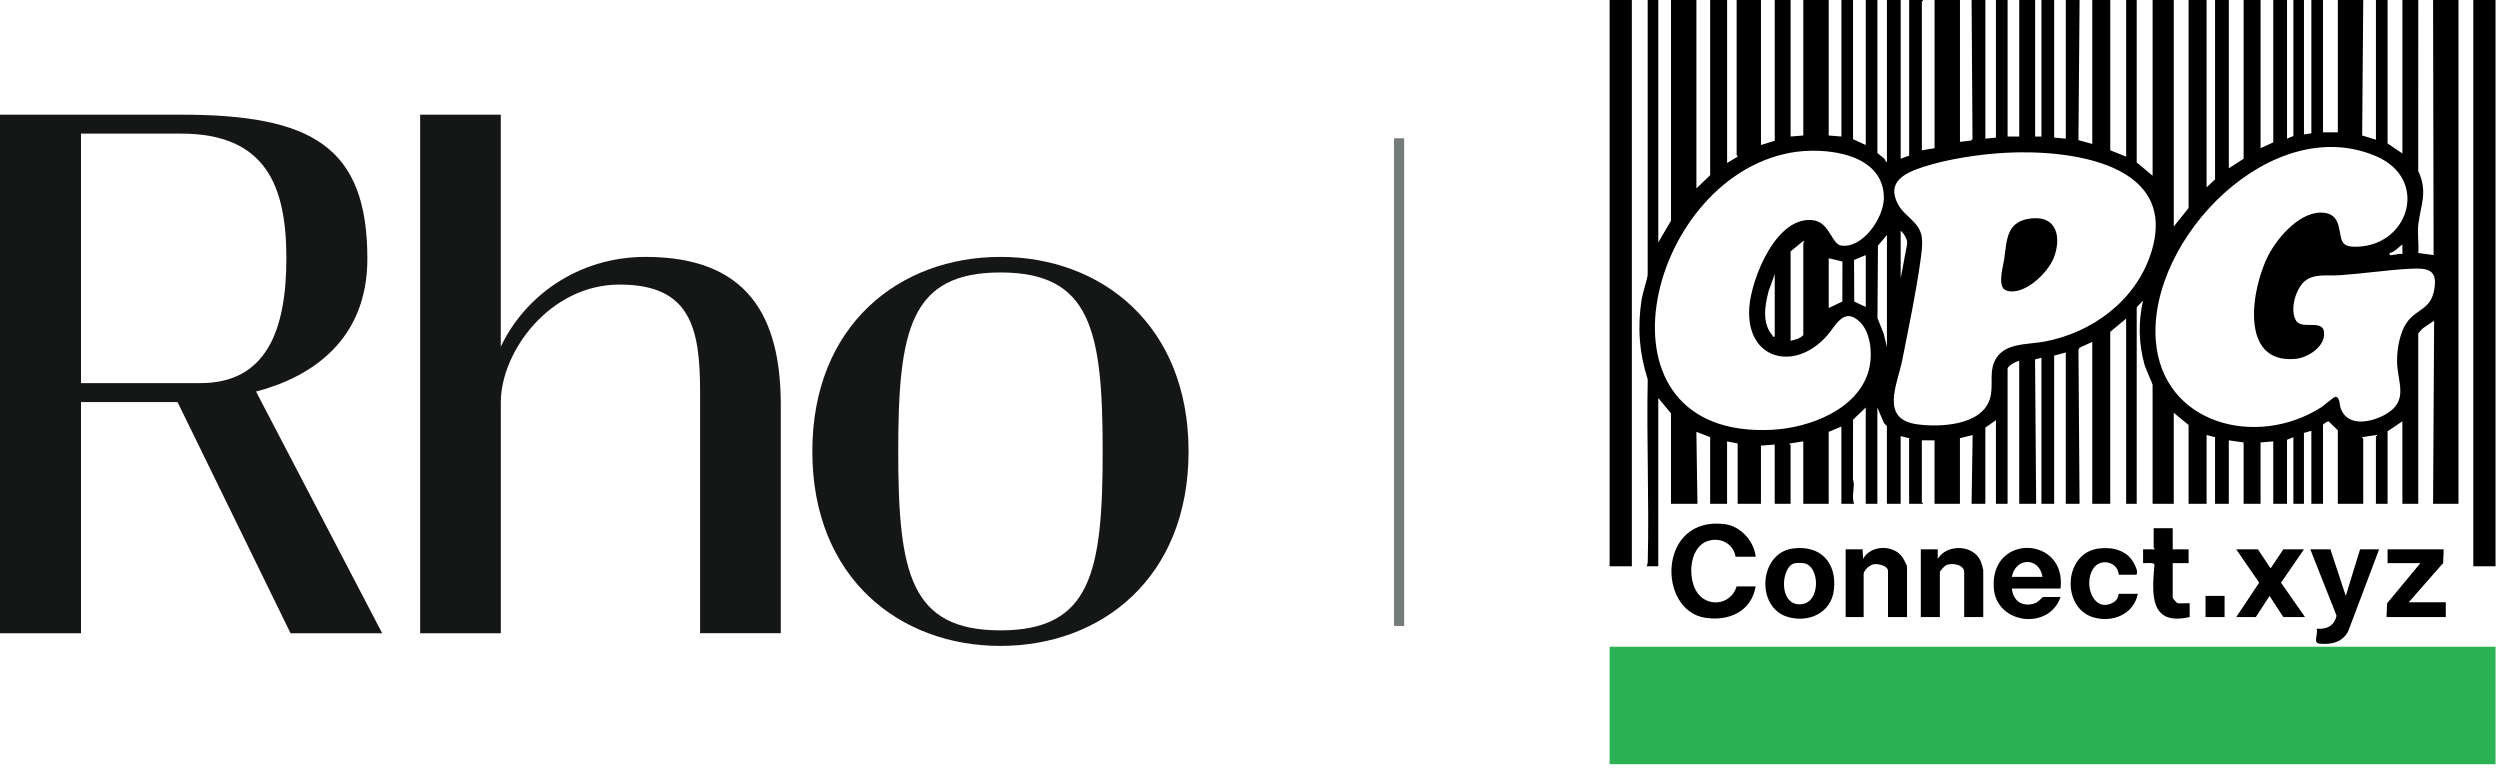
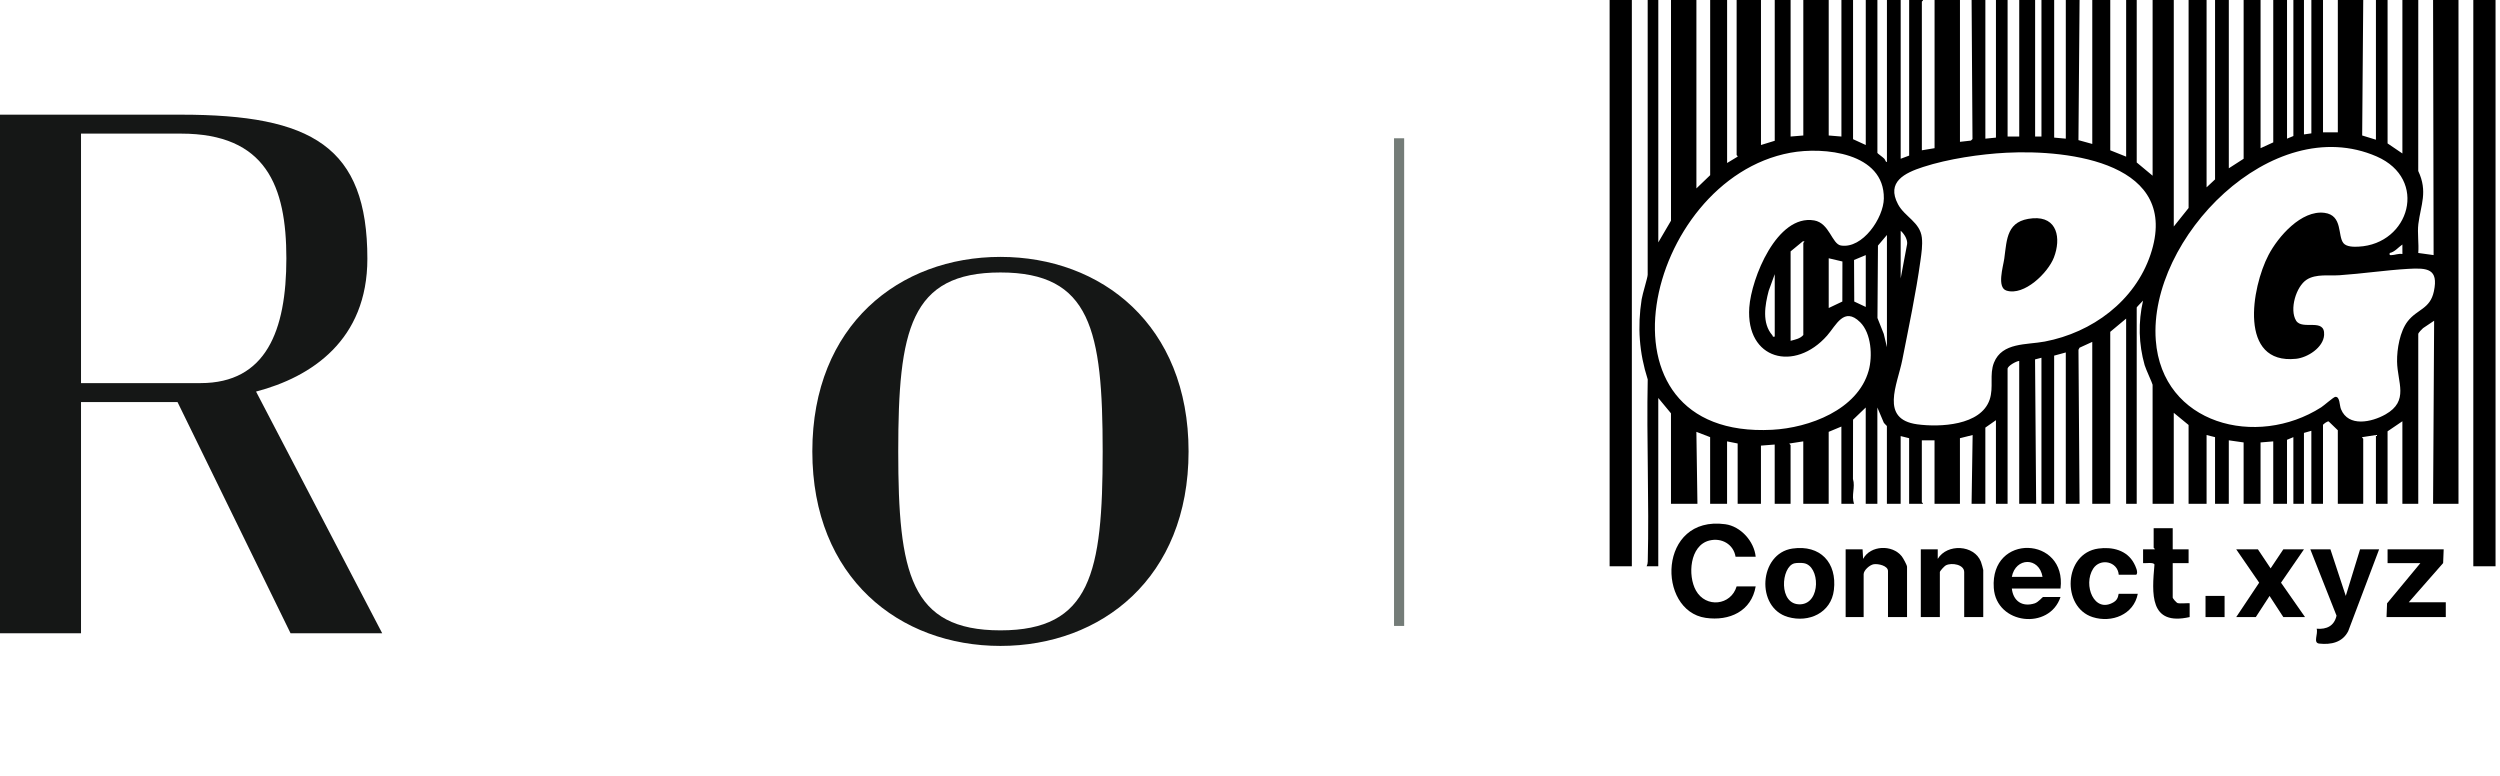
<svg xmlns="http://www.w3.org/2000/svg" width="190" height="59" viewBox="0 0 190 59" fill="none">
  <path d="M13.492 30.558H6.157V48.128H0V8.715H13.753C23.703 8.715 27.92 11.138 27.92 19.666C27.92 25.847 23.671 28.657 19.46 29.76L29.047 48.128H22.082L13.492 30.558ZM15.244 29.116C20.219 29.116 21.764 25.135 21.764 19.636C21.764 14.138 20.219 10.155 13.753 10.155H6.157V29.116H15.244Z" fill="#151716" />
-   <path d="M59.339 30.764V48.125H53.207V29.764C53.207 24.901 52.46 21.627 47.095 21.627C41.762 21.627 38.062 26.754 38.062 30.57V48.128H31.931V8.715H38.059V26.35C39.851 22.557 43.875 19.524 49.068 19.524C56.773 19.524 59.339 23.984 59.339 30.764Z" fill="#151716" />
  <path d="M76.034 49.09C68.362 49.09 61.737 43.92 61.737 34.308C61.737 24.695 68.363 19.524 76.033 19.524C83.704 19.524 90.331 24.695 90.331 34.308C90.331 43.921 83.705 49.09 76.034 49.09ZM76.034 20.708C69.168 20.708 68.266 25.088 68.266 34.308C68.266 43.528 69.168 47.907 76.034 47.907C82.9 47.907 83.803 43.527 83.803 34.308C83.803 25.089 82.901 20.708 76.034 20.708Z" fill="#151716" />
  <path d="M106.331 10.509L106.331 47.571" stroke="#747C78" stroke-width="0.77" />
  <path d="M126.031 0V18.421L126.996 16.772V0H128.927V14.319L129.973 13.313V0H131.26V12.388L132.064 11.902C132.068 11.846 131.984 11.805 131.984 11.785V0H133.834V11.021L134.88 10.699V0H136.086V10.377L137.052 10.297V0H138.982V10.297L139.948 10.377V0H140.832V10.578L141.798 11.021V0H142.683V11.624C142.683 11.659 143.103 11.948 143.209 12.064C143.304 12.169 143.297 12.328 143.407 12.308V0H144.452V12.066L145.096 11.825V0H146.142C146.182 0.03 146.061 0.104 146.061 0.121V11.423L147.027 11.262V0H148.957V10.779L149.788 10.685L149.909 10.568L149.842 0.001H150.888V10.538L151.692 10.458V0H152.577V10.377H153.462V0H154.669V10.377H155.151V0H156.117V10.458L157.001 10.538V0H158.047L157.962 10.65L159.013 10.94V0H160.38V11.423L161.587 11.905V0H162.391V12.348L163.598 13.354V0H165.207V17.215L166.333 15.807V0H167.7V14.238L168.344 13.635V0H169.39V12.79L170.516 12.066V0H171.803V11.262L172.768 10.82V0H173.814V10.538L174.297 10.337V0H175.101V10.216L175.664 10.136V0H176.549V10.055H177.675V0H179.606L179.525 10.296L180.571 10.618V0H181.456V10.9L182.582 11.664V0H183.789L183.786 12.995C184.527 14.566 183.978 15.577 183.795 17.02C183.709 17.708 183.846 18.524 183.788 19.226L184.954 19.387L184.914 0H186.845V38.291H184.914L184.994 24.374L184.152 24.939C184.065 25.009 183.788 25.302 183.788 25.38V38.291H182.581V32.016L181.455 32.78V38.291H180.57V33.062L179.525 33.224C179.484 33.251 179.605 33.327 179.605 33.343V38.291H177.674V32.7L176.979 32.028C176.868 32.003 176.548 32.247 176.548 32.298V38.291H175.663V32.74L175.1 32.901V38.291H174.296V33.223L173.813 33.424V38.291H172.767V33.545L171.802 33.625V38.291H170.515V33.625L169.389 33.464V38.291H168.343V33.223L167.7 33.062V38.291H166.332V32.298L165.206 31.373V38.291H163.597V29.241C163.597 29.16 163.078 28.049 162.994 27.753C162.536 26.142 162.499 24.477 162.872 22.846C162.801 22.929 162.39 23.333 162.39 23.369V38.291H161.586V24.213L160.379 25.219V38.291H159.012V25.983L158.046 26.425L157.964 26.585L158.046 38.289H157V26.787L156.115 27.028V38.29H155.15V27.189L154.664 27.315L154.747 38.29H153.46V27.43C153.228 27.449 152.576 27.809 152.576 28.034V38.29H151.691V31.935L150.886 32.498V38.29H149.84L149.92 33.062L148.955 33.303V38.29H147.024V33.463H146.059V38.169C146.059 38.186 146.18 38.26 146.139 38.289H145.094V33.303L144.45 33.142V38.29H143.404V32.377C143.404 32.356 143.161 32.165 143.147 32.072L142.68 30.97V38.29H141.795V30.97L140.832 31.896L140.825 36.402C141.018 37.038 140.679 37.649 140.911 38.289H139.945V32.418L138.98 32.82V38.29H137.049V33.544L136.003 33.706C135.971 33.737 136.084 33.809 136.084 33.825V38.29H134.877V33.785L133.832 33.866V38.29H132.062V33.705L131.257 33.544V38.29H129.97V33.222L128.925 32.82L129.005 38.29H126.994V31.412L126.029 30.246V43.036H125.144C125.203 42.915 125.226 42.816 125.229 42.679C125.344 38.07 125.131 33.445 125.227 28.835C124.578 26.804 124.439 24.857 124.765 22.748C124.829 22.332 125.224 21.095 125.224 20.874V0H126.029H126.031ZM178.101 18.479C178.343 18.77 178.898 18.764 179.247 18.746C183.136 18.549 184.571 13.611 180.626 11.891C172.7 8.436 163.262 18.116 163.84 25.862C164.318 32.263 171.505 34.089 176.413 30.955C176.621 30.822 177.348 30.178 177.477 30.163C177.842 30.12 177.79 30.788 177.914 31.094C178.475 32.484 180.258 32.084 181.297 31.495C183.113 30.465 182.199 29.07 182.177 27.475C182.163 26.523 182.396 25.176 182.987 24.417C183.714 23.482 184.689 23.495 184.975 22.142C185.341 20.42 184.481 20.349 183.026 20.433C181.325 20.532 179.529 20.801 177.799 20.918C177.013 20.971 176.02 20.802 175.315 21.25C174.492 21.773 173.985 23.53 174.503 24.369C174.973 25.129 176.712 24.12 176.633 25.458C176.576 26.416 175.373 27.179 174.497 27.269C170.113 27.72 171.117 21.852 172.405 19.385C173.137 17.983 174.906 15.947 176.663 16.176C178.066 16.36 177.646 17.931 178.102 18.479L178.101 18.479ZM141.367 24.484C140.142 23.278 139.544 24.727 138.862 25.502C136.405 28.295 132.672 27.352 132.946 23.366C133.098 21.154 135.048 16.268 137.877 16.752C139.043 16.952 139.223 18.549 139.912 18.659C141.554 18.921 143.152 16.568 143.172 15.085C143.218 11.593 138.6 11.14 136.07 11.608C124.985 13.656 120.492 33.403 134.683 32.664C137.493 32.517 141.182 31.15 142.017 28.174C142.326 27.072 142.226 25.33 141.368 24.484L141.367 24.484ZM152.48 11.608C150.49 11.711 148.055 12.074 146.16 12.689C144.765 13.142 143.342 13.819 144.25 15.527C144.752 16.474 145.928 16.884 146.061 18.059C146.126 18.631 146.032 19.242 145.955 19.804C145.621 22.238 145.052 24.924 144.575 27.353C144.207 29.226 142.842 31.858 145.709 32.248C147.426 32.482 150.546 32.345 151.214 30.371C151.533 29.426 151.181 28.464 151.542 27.562C152.164 26.005 154.03 26.22 155.407 25.957C158.999 25.273 162.25 22.885 163.439 19.348C165.772 12.399 157.321 11.358 152.481 11.608H152.48ZM144.452 17.537V21.157L144.942 18.542C144.96 18.364 144.912 18.226 144.847 18.067C144.783 17.907 144.586 17.643 144.452 17.537ZM143.407 26.385V17.858L142.725 18.664L142.687 24.168L143.167 25.378L143.407 26.385ZM136.086 19.105V25.903C136.424 25.81 136.815 25.74 137.052 25.46V18.462C137.052 18.429 137.258 18.321 137.013 18.342L136.086 19.105ZM182.583 19.307L182.581 18.583C182.266 18.796 182.005 19.149 181.617 19.227C181.609 19.38 181.579 19.392 181.739 19.39C182.01 19.387 182.293 19.25 182.583 19.307ZM141.798 23.328V19.387L140.908 19.758L140.923 22.917L141.798 23.328ZM138.982 19.628V23.409L140.018 22.917L140.024 19.873L138.982 19.628ZM134.88 25.581V20.835L134.42 22.104C134.135 23.186 133.894 24.559 134.696 25.478C134.745 25.534 134.691 25.63 134.88 25.58V25.581Z" fill="black" />
-   <path d="M189.661 49.151H122.331V58.08H189.661V49.151Z" fill="#2AB255" />
  <path d="M124.02 3.79293e-05H122.331V43.037H124.02V3.79293e-05Z" fill="black" />
  <path d="M189.661 0H187.972V43.037H189.661V0Z" fill="black" />
  <path d="M133.432 42.313H131.903C131.747 41.359 130.84 40.846 129.907 41.081C128.417 41.457 128.251 43.742 128.892 44.882C129.646 46.227 131.553 46.021 131.984 44.565H133.432C133.106 46.46 131.433 47.218 129.632 46.958C125.902 46.419 125.995 39.148 131.118 39.84C132.297 39.999 133.319 41.145 133.432 42.313Z" fill="black" />
  <path d="M156.599 44.726H152.899C153.001 45.688 153.702 46.154 154.633 45.857C154.92 45.766 155.232 45.37 155.272 45.37H156.599C155.76 47.913 151.72 47.471 151.528 44.689C151.239 40.502 157.085 40.737 156.599 44.726ZM155.232 43.841C154.981 42.317 153.18 42.347 152.899 43.841H155.232Z" fill="black" />
  <path d="M150.727 46.898H149.279V43.479C149.279 42.898 148.327 42.739 147.882 42.967C147.779 43.019 147.429 43.395 147.429 43.479V46.898H145.981V41.75H147.268V42.474C147.985 41.292 150.036 41.398 150.55 42.691C150.584 42.776 150.727 43.271 150.727 43.319V46.898Z" fill="black" />
  <path d="M136.228 41.69C138.339 41.385 139.622 42.757 139.376 44.838C139.17 46.58 137.474 47.347 135.889 46.893C133.416 46.186 133.675 42.06 136.227 41.69H136.228ZM136.385 42.812C135.352 43.047 135.131 46.011 136.839 45.928C138.401 45.852 138.332 42.998 137.087 42.801C136.905 42.772 136.563 42.772 136.385 42.812Z" fill="black" />
  <path d="M177.112 41.75L178.279 45.29L179.365 41.75H180.813L178.464 47.969C178.029 48.825 177.161 49.011 176.264 48.913C175.769 48.859 176.195 48.186 176.066 47.783C176.83 47.844 177.4 47.572 177.577 46.792L175.585 41.751H177.113L177.112 41.75Z" fill="black" />
  <path d="M144.935 46.898H143.487V43.399C143.487 42.994 142.743 42.829 142.406 42.882C142.097 42.929 141.637 43.343 141.637 43.64V46.898H140.269V41.75H141.556L141.597 42.475C142.157 41.432 143.818 41.376 144.53 42.275C144.638 42.411 144.935 42.947 144.935 43.077V46.898Z" fill="black" />
  <path d="M175.101 41.75L173.357 44.284L175.182 46.898H173.532L172.487 45.291L171.441 46.898H169.953L171.697 44.283L169.953 41.75H171.602L172.567 43.196L173.532 41.75H175.101Z" fill="black" />
  <path d="M161.024 43.68C160.946 42.659 159.609 42.389 159.078 43.223C158.291 44.457 159.154 46.666 160.65 45.76C161.031 45.529 160.986 45.128 161.024 45.128H162.472C162.168 46.716 160.494 47.36 159.048 46.903C156.661 46.148 156.834 42.051 159.476 41.69C160.531 41.546 161.644 41.808 162.18 42.805C162.287 43.002 162.544 43.526 162.351 43.68H161.024Z" fill="black" />
  <path d="M185.72 41.75L185.678 42.794L183.065 45.772H185.88V46.898H181.376L181.417 45.854L183.95 42.796H181.456V41.75H185.72Z" fill="black" />
  <path d="M165.126 40.141V41.75H166.333V42.796H165.126V45.41C165.126 45.482 165.4 45.805 165.505 45.836C165.691 45.89 166.38 45.817 166.414 45.852V46.897C163.338 47.591 163.546 45.109 163.739 42.913C163.703 42.706 163.042 42.825 162.874 42.796V41.75H163.759C163.799 41.721 163.678 41.647 163.678 41.63V40.142H165.126V40.141Z" fill="black" />
  <path d="M169.068 45.289H167.62V46.898H169.068V45.289Z" fill="black" />
  <path d="M154.492 16.591C156.368 16.442 156.656 18.122 156.097 19.569C155.648 20.733 153.842 22.508 152.493 22.086C151.741 21.851 152.245 20.245 152.325 19.656C152.53 18.131 152.509 16.749 154.492 16.59L154.492 16.591Z" fill="black" />
</svg>